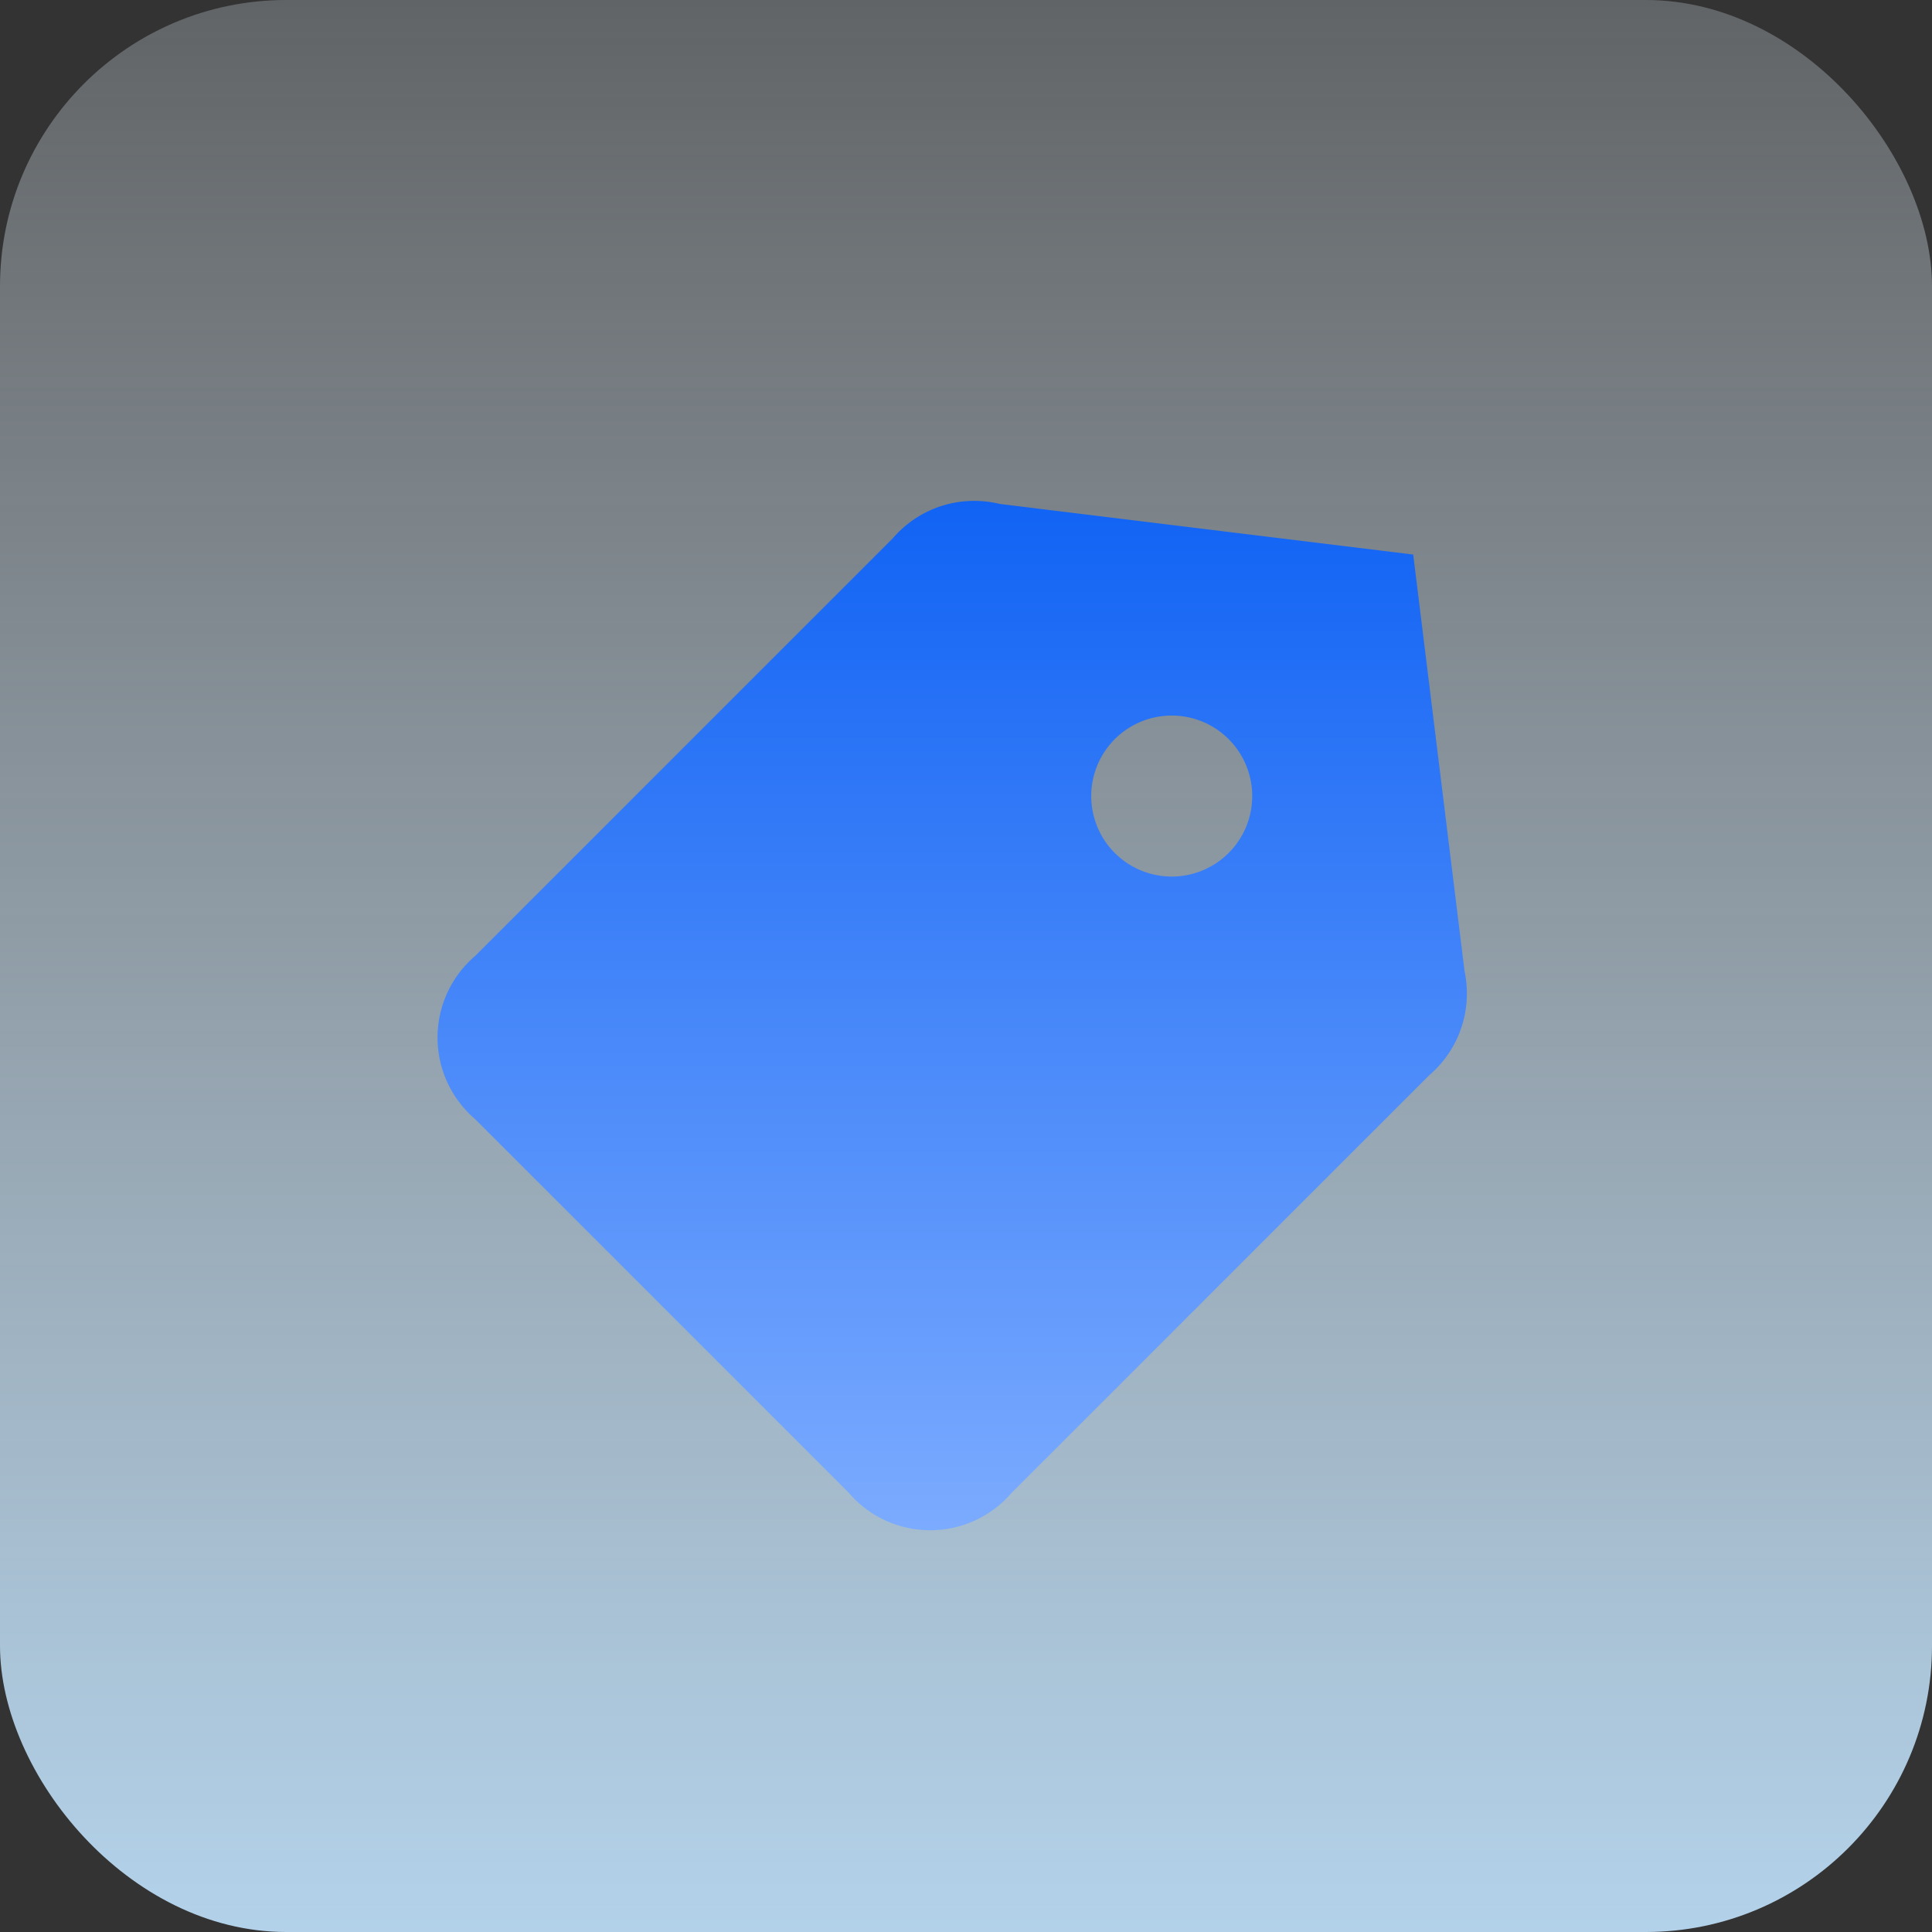
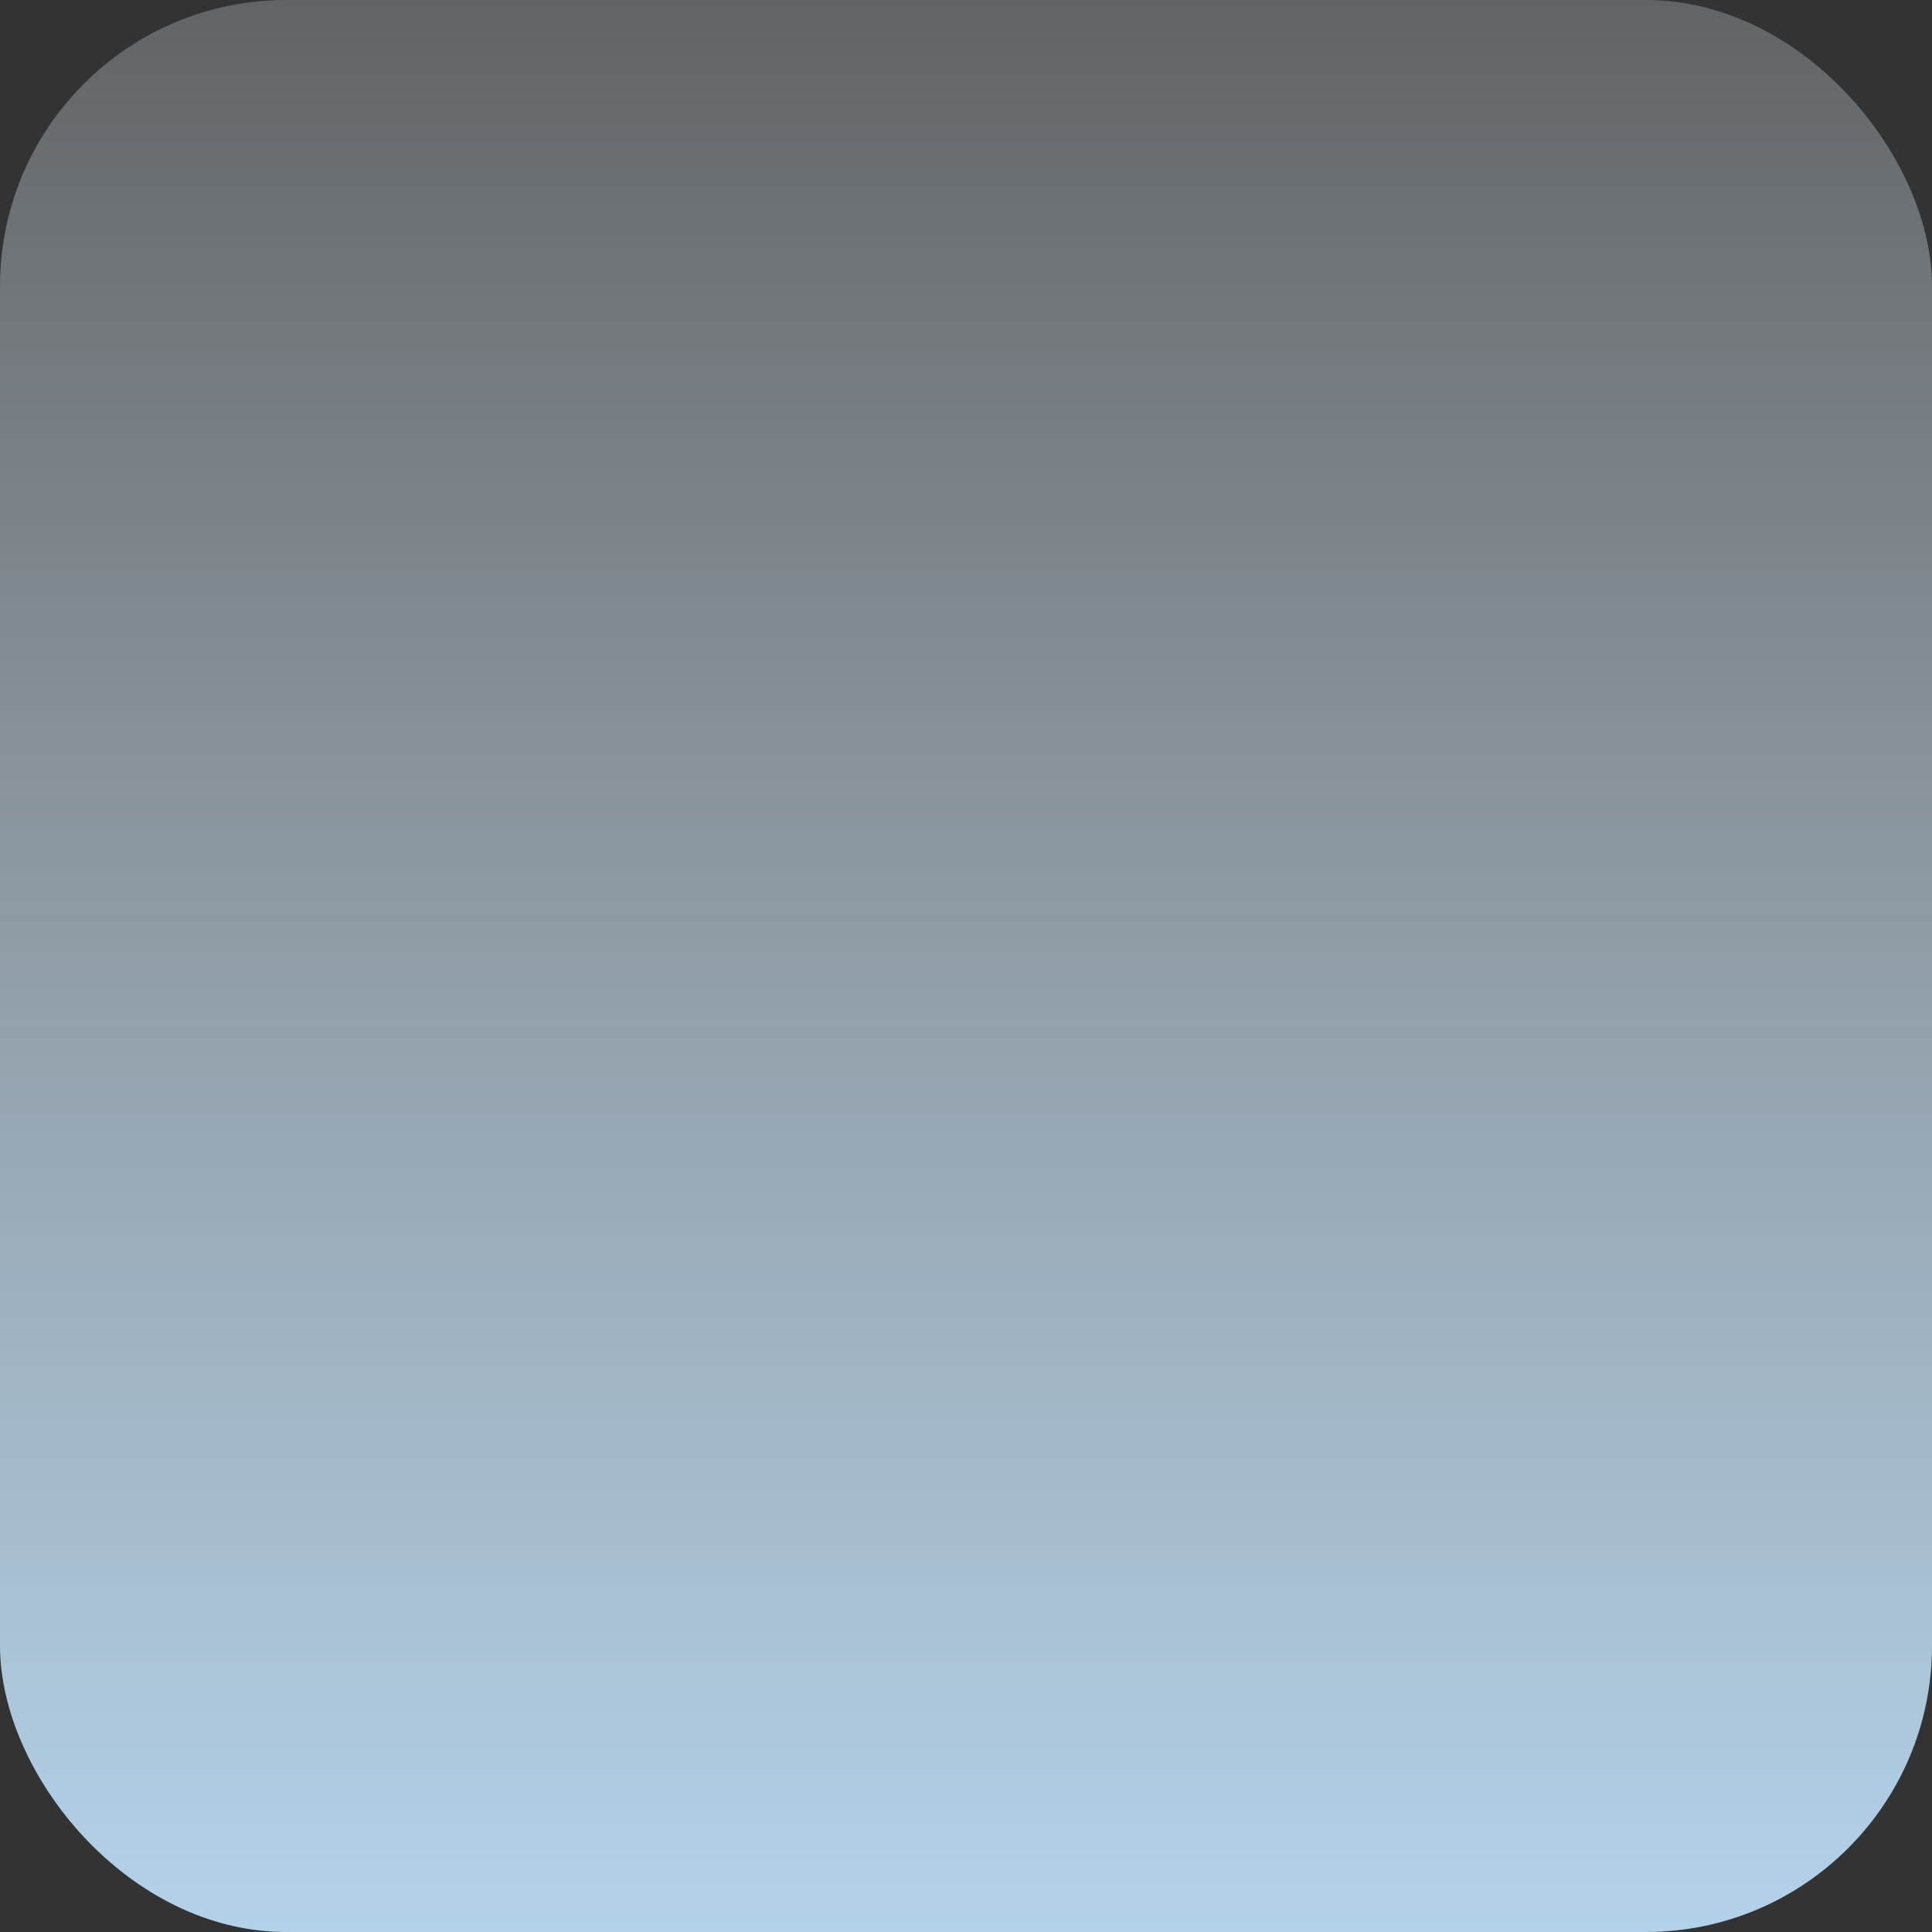
<svg xmlns="http://www.w3.org/2000/svg" width="54" height="54" fill="none">
  <rect width="100%" height="100%" fill="#333333" stroke="none" />
  <rect width="54" height="54" rx="8" fill="url(#a)" fill-opacity=".9" />
-   <path fill-rule="evenodd" clip-rule="evenodd" d="M40.935 27.147 39.5 15.5l-11.552-1.414a3.008 3.008 0 0 0-.706-.086h-.012c-.91 0-1.727.406-2.277 1.047L13.276 26.724A2.993 2.993 0 0 0 12.23 29c0 .91.406 1.727 1.047 2.277L23.72 41.72A2.993 2.993 0 0 0 26 42.77c.91 0 1.727-.406 2.277-1.047l11.678-11.677a2.993 2.993 0 0 0 1.043-2.366l.002-.004-.003-.021a3.002 3.002 0 0 0-.062-.508ZM32.75 24.5a2.25 2.25 0 1 0 0-4.5 2.25 2.25 0 0 0 0 4.5Z" fill="url(#b)" />
  <defs>
    <linearGradient id="a" x1="27" y1="0" x2="27" y2="54" gradientUnits="userSpaceOnUse">
      <stop stop-color="#EAF6FF" stop-opacity=".28" />
      <stop offset="1" stop-color="#C1E4FF" />
    </linearGradient>
    <linearGradient id="b" x1="26" y1="14" x2="26" y2="44" gradientUnits="userSpaceOnUse">
      <stop stop-color="#1163F4" />
      <stop offset="1" stop-color="#80AEFF" />
    </linearGradient>
  </defs>
</svg>